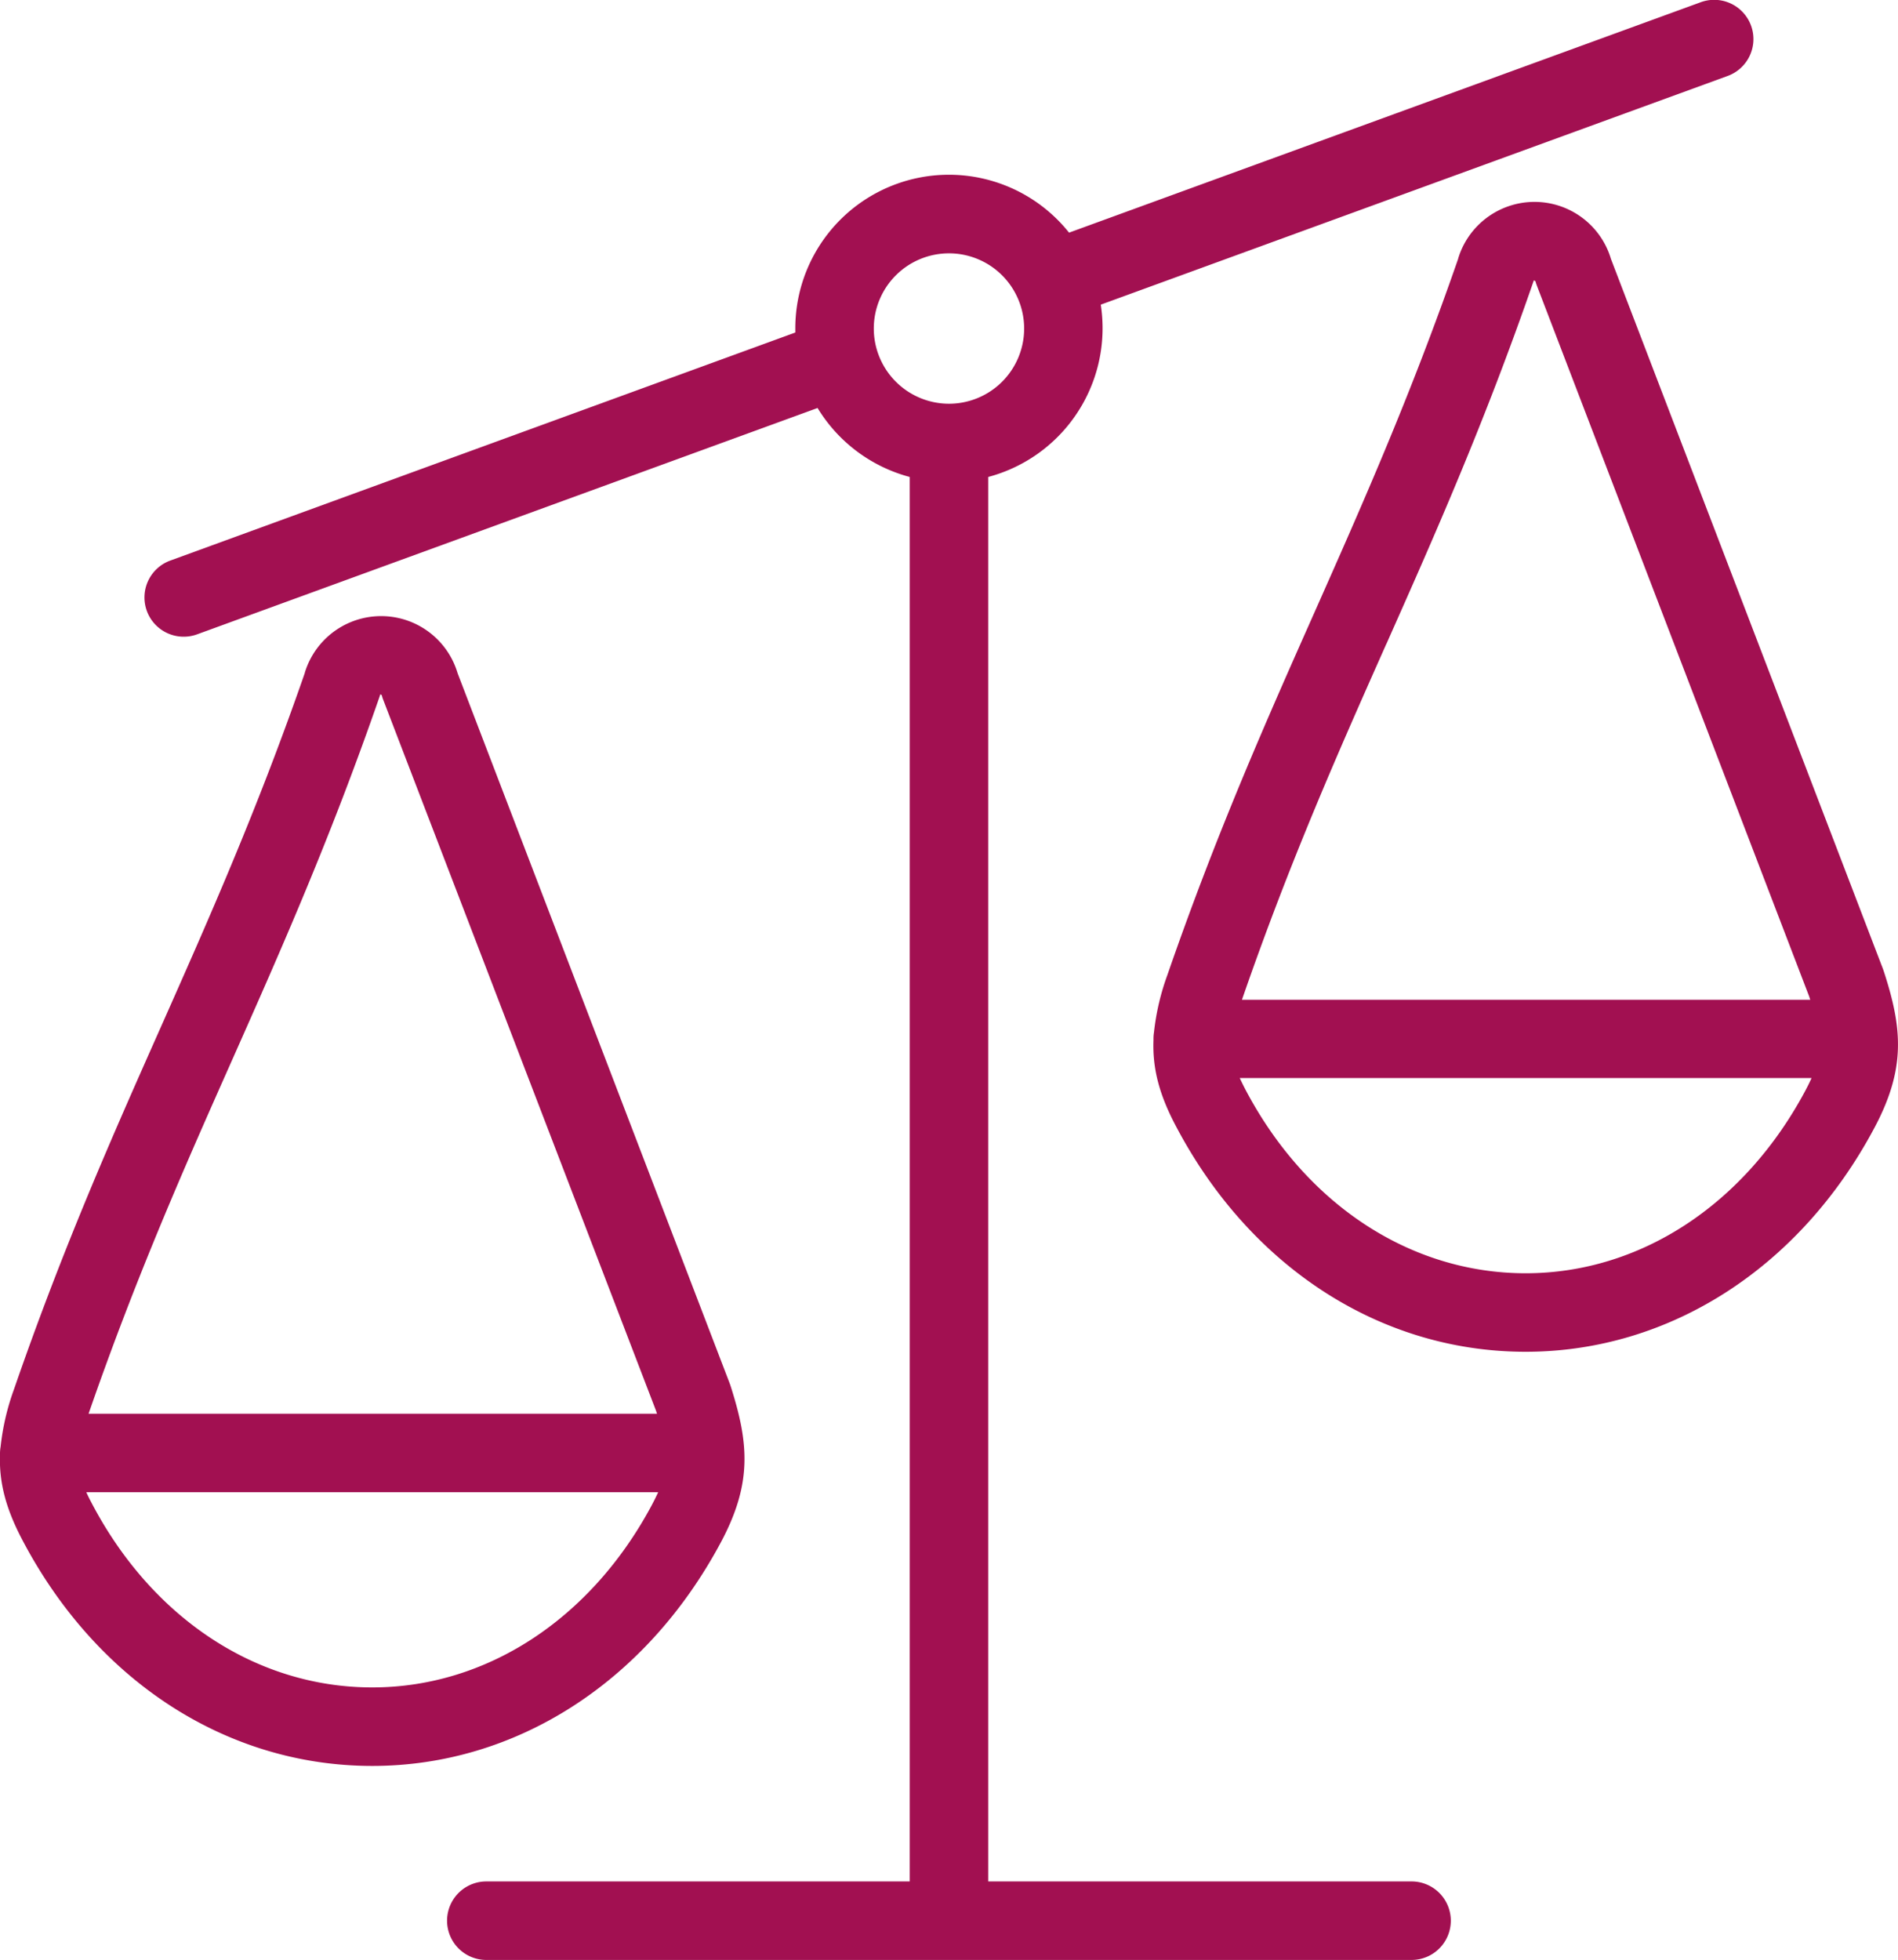
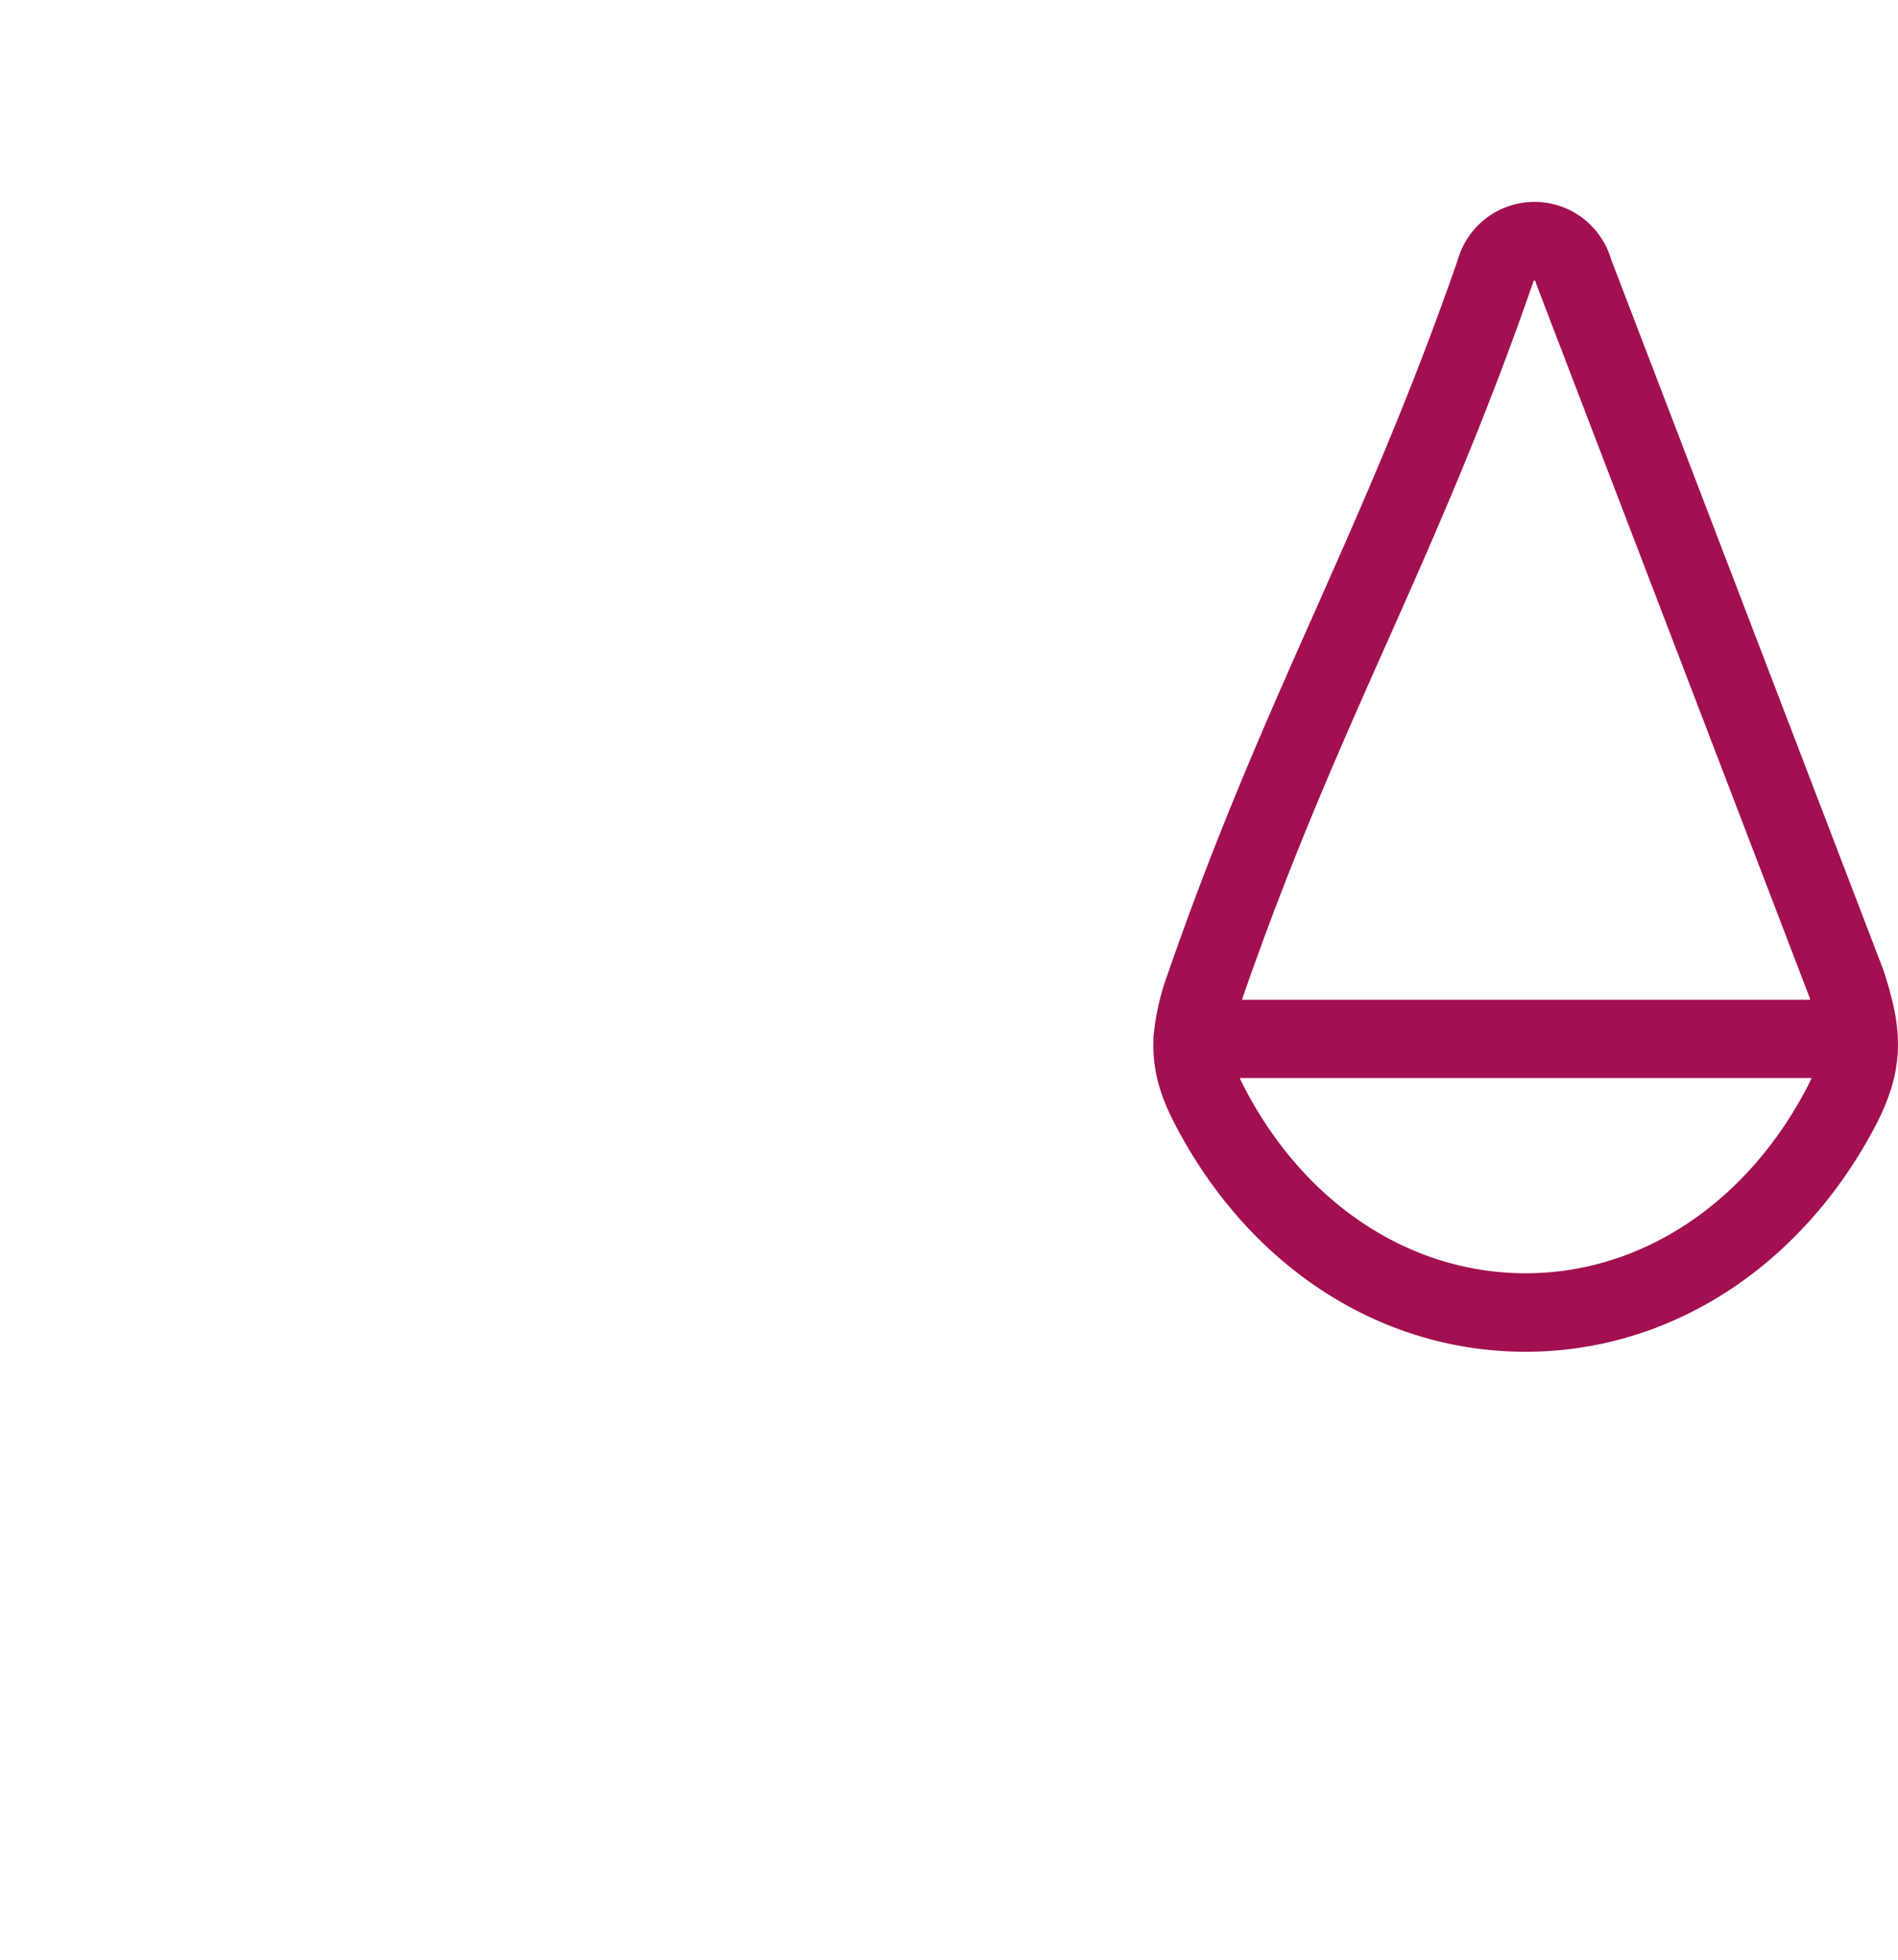
<svg xmlns="http://www.w3.org/2000/svg" viewBox="0 0 338.57 349.53">
  <defs>
    <style>.cls-1{fill:#a21051;}</style>
  </defs>
  <g id="Calque_2" data-name="Calque 2">
    <g id="Calque_1-2" data-name="Calque 1">
      <path class="cls-1" d="M334.31,201.23c5.7-10.66,5.05-17.83,1.7-28.09l-.12-.34L287.37,46.19a14.23,14.23,0,0,0-27.09-.61c-.07.21-.14.42-.19.63-8.5,24.49-17.18,44-25.58,62.93-8.6,19.35-17.49,39.36-26.27,64.74a43.28,43.28,0,0,0-2.39,10.22,7.24,7.24,0,0,0-.09,1.15v.25c-.19,5.07,1.05,9.65,3.8,14.94h0c13.23,25.44,36.63,40.63,62.59,40.63C297.72,241.07,321,226.17,334.31,201.23Zm-87-86.4c8.59-19.33,17.47-39.31,26.24-64.66a.36.36,0,0,1,0-.11.1.1,0,0,1,.05,0,.2.2,0,0,1,.17,0,.26.26,0,0,1,.15.17c.07.25.15.49.24.73l48.56,126.73c.07.21.13.41.2.61H221.54C230.1,153.53,238.84,133.86,247.3,114.83Zm24.85,112.24c-20.64,0-39.39-12.37-50.17-33.09h0c-.31-.61-.59-1.18-.84-1.73h102c-.33.75-.72,1.53-1.17,2.37C311.09,214.94,292.47,227.07,272.15,227.07Z" />
-       <path class="cls-1" d="M3.82,274.31h0c13.23,25.43,36.63,40.62,62.59,40.62,25.56,0,48.8-14.89,62.16-39.84,5.7-10.66,5-17.82,1.7-28.09l-.12-.33L81.63,120.06a14.23,14.23,0,0,0-27.09-.61,5,5,0,0,0-.19.63c-8.51,24.49-17.19,44-25.59,62.93-8.6,19.35-17.49,39.36-26.26,64.74A43.28,43.28,0,0,0,.11,258,7.24,7.24,0,0,0,0,259.12v.24C-.18,264.43,1.07,269,3.82,274.31Zm37.74-85.62C50.14,169.37,59,149.38,67.79,124a.56.56,0,0,0,0-.12l0,0a.23.23,0,0,1,.18,0,.25.25,0,0,1,.15.17,5.5,5.5,0,0,0,.23.72L117,251.52l.2.6H15.8C24.36,227.4,33.1,207.72,41.56,188.69Zm75.84,77.43c-.33.74-.72,1.52-1.17,2.37-10.89,20.31-29.51,32.44-49.82,32.44-20.64,0-39.39-12.37-50.17-33.09h0c-.32-.6-.6-1.17-.84-1.72Z" />
-       <path class="cls-1" d="M258.8,342.53a7,7,0,0,0-7-7H176.28V85.06a27.44,27.44,0,0,0,20.4-26.5,28.08,28.08,0,0,0-.32-4.23L308.09,13.58A7,7,0,1,0,303.29.43L190.7,41.49a27.4,27.4,0,0,0-48.83,17.07c0,.25,0,.5,0,.74L30.46,99.94a7,7,0,1,0,4.8,13.15L145.84,72.76a27.51,27.51,0,0,0,16.44,12.3V335.53H86.75a7,7,0,0,0,0,14H251.8A7,7,0,0,0,258.8,342.53Zm-102.93-284A13.41,13.41,0,1,1,169.28,72,13.42,13.42,0,0,1,155.87,58.56Z" />
    </g>
  </g>
</svg>